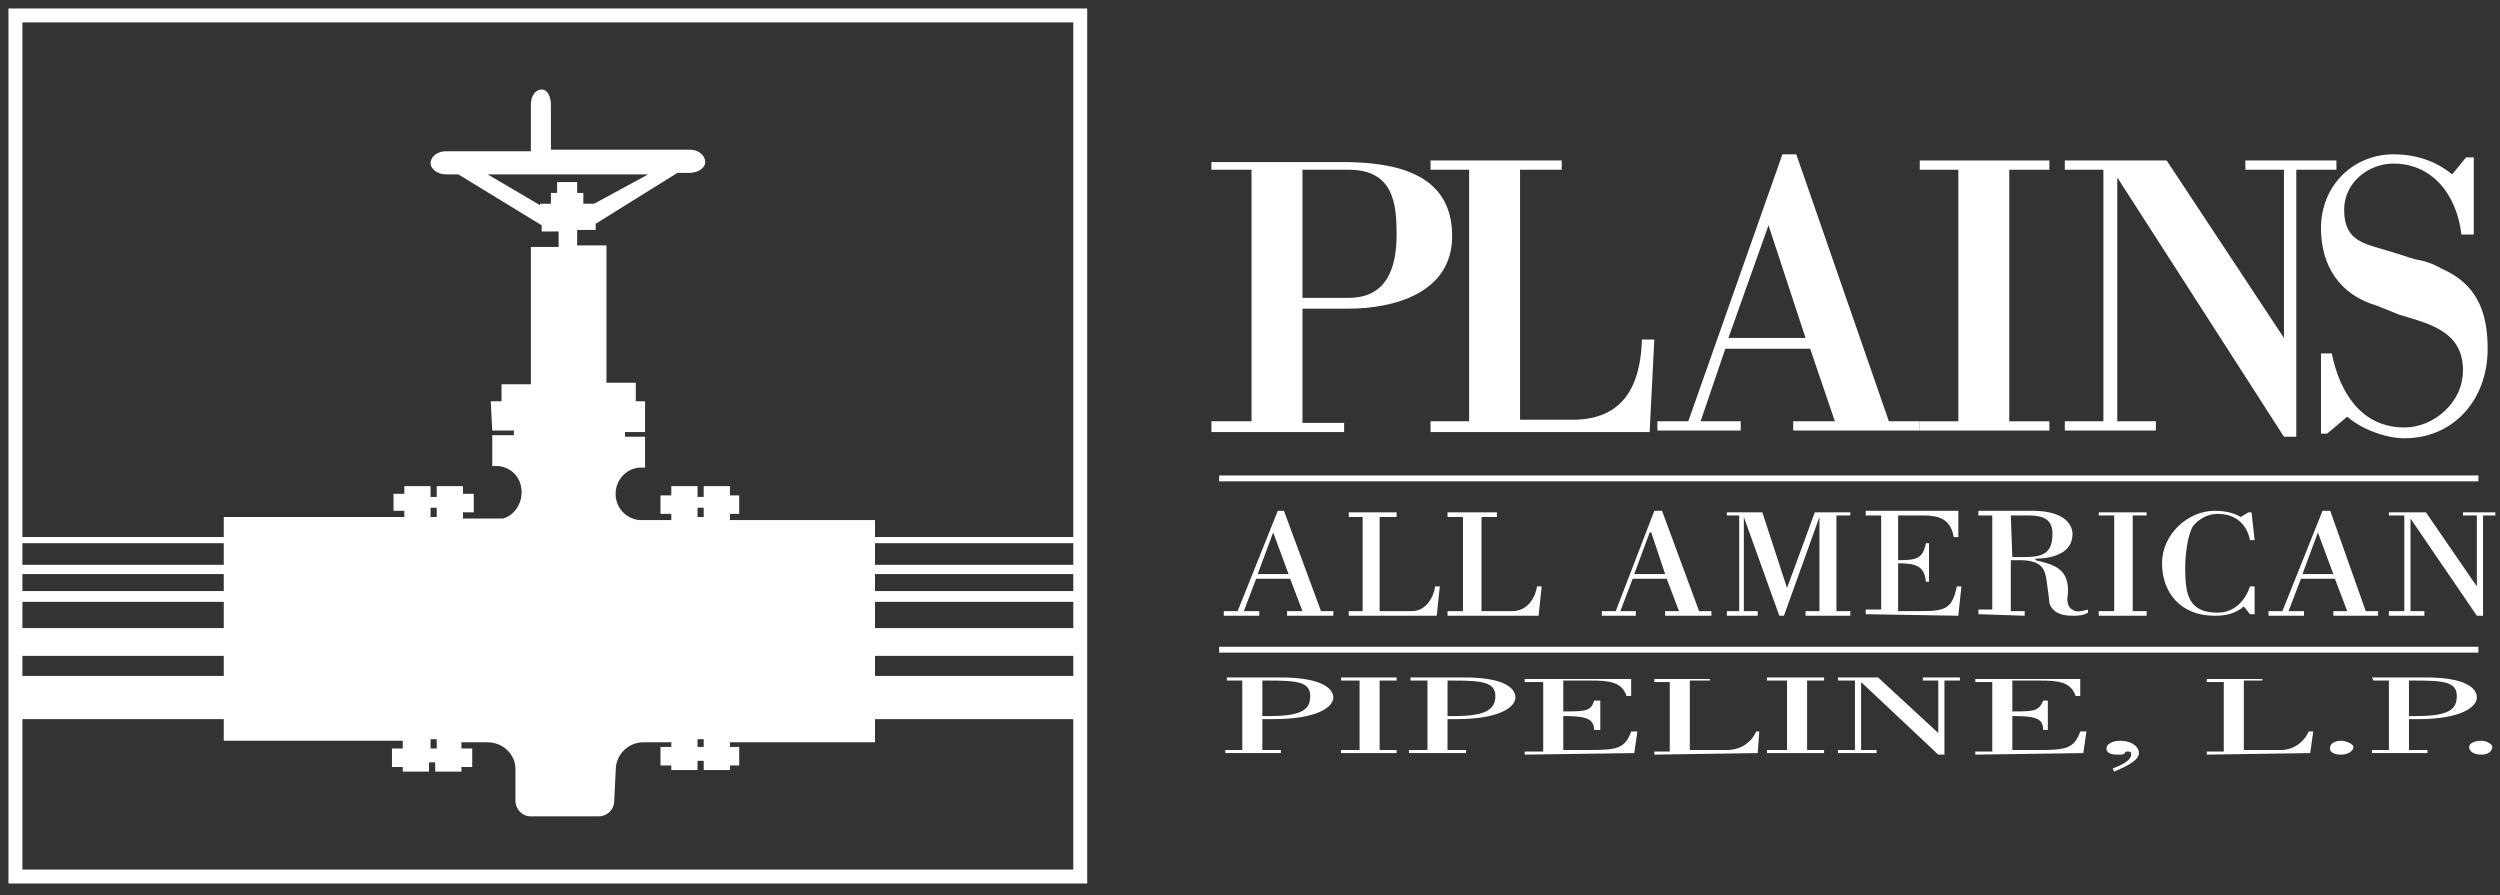
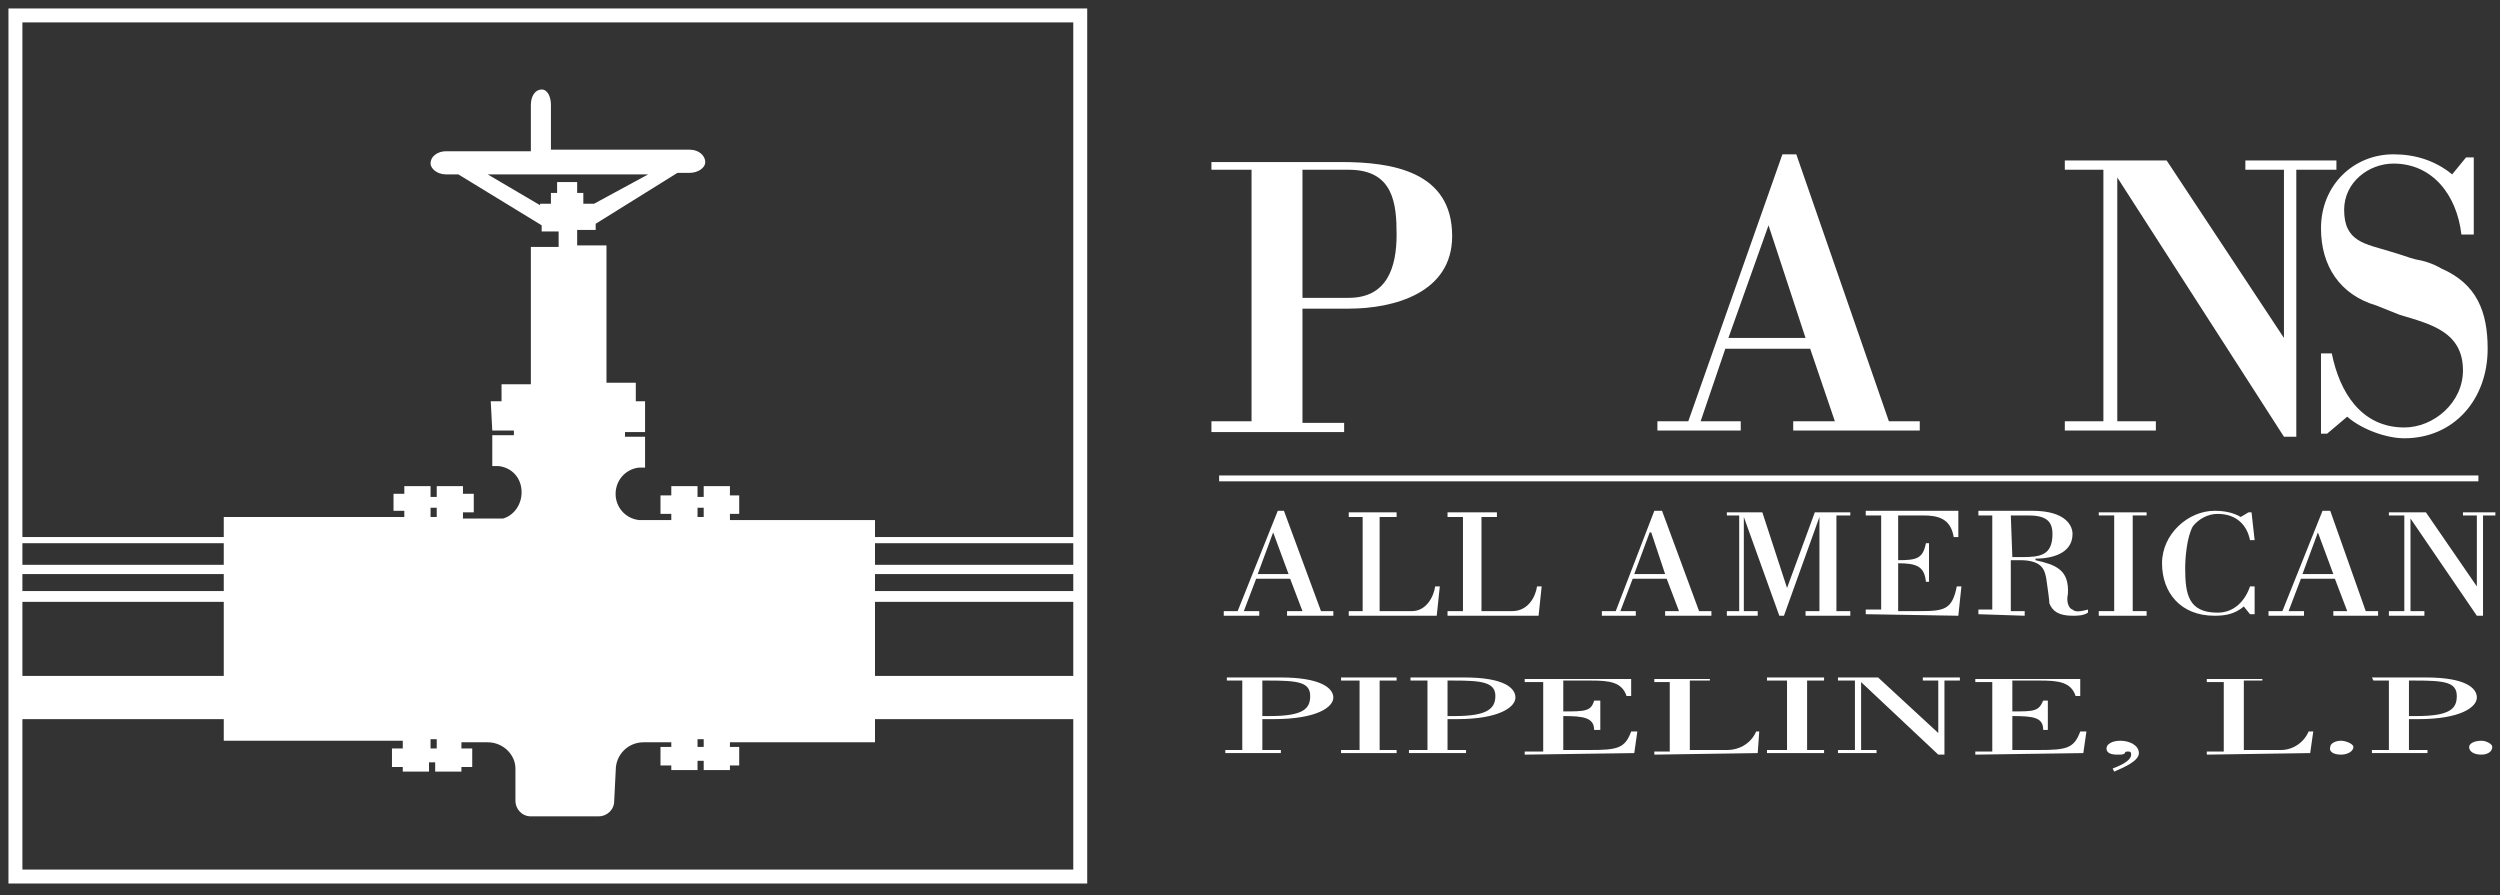
<svg xmlns="http://www.w3.org/2000/svg" width="162" height="58" viewBox="0 0 162 58" fill="none">
  <rect x="0" y="0" width="162" height="58" fill="#333333" stroke="none" />
  <path d="M70 38.3H1V39H70V38.3Z" fill="white" />
  <path d="M70 34.8H1V35.2H70V34.8Z" fill="white" />
  <path d="M70 36.6H1V37.2H70V36.6Z" fill="white" />
  <path d="M70 43.8H1V46.6H70V43.8Z" fill="white" />
-   <path d="M70 40.7H1V42.5H70V40.7Z" fill="white" />
  <path d="M45.6 47.9H45.2V48.4H45.6V47.9ZM28.3 47.9H27.9V48.5H28.3V47.9ZM28.3 32.9H27.9V33.5H28.3V32.9ZM45.2 33.5H45.6V32.9H45.2V33.5ZM42 11.3H31.6L35 13.3V13.2H35.7V12.5H36.1V11.8H37.4V12.5H37.8V13.2H38.5L42 11.3ZM31.8 26H32.5V24.9H34.4V16H36.2V15H35.1V14.6L29.7 11.3H28.9C28.3 11.3 27.9 10.9 27.9 10.6C27.9 10.1 28.4 9.8 28.9 9.8H34.4V6.8C34.4 6.2 34.7 5.8 35.1 5.8C35.5 5.8 35.7 6.3 35.7 6.8V9.7H44.7C45.3 9.7 45.7 10.1 45.7 10.5C45.7 10.9 45.2 11.2 44.7 11.2H43.9L38.6 14.5V14.9H37.4V15.9H39.3V24.8H41.2V26H41.8V28H40.5V28.3H41.8V30.3H41.4C40.5 30.4 39.8 31.2 39.9 32.2C40 33 40.6 33.6 41.4 33.7H43.5V33.3H42.8V32.1H43.5V31.5H45.2V32.2H45.6V31.5H47.3V32.1H47.9V33.3H47.3V33.7H56.7V48.1H47.3V48.4H47.9V49.6H47.3V49.9H45.6V49.3H45.2V49.9H43.5V49.6H42.8V48.4H43.5V48.1H41.7C40.7 48.1 39.9 48.9 39.9 49.9L39.8 51.9C39.8 52.5 39.3 52.9 38.8 52.9H34.4C33.8 52.9 33.4 52.4 33.4 51.9V49.8C33.4 48.9 32.6 48.1 31.6 48.1H29.9V48.5H30.6V49.7H29.9V50H28.2V49.4H27.8V50H26.1V49.7H25.4V48.5H26.1V48H14.5V33.5H26.2V33.1H25.5V32H26.2V31.5H27.9V32.2H28.3V31.5H30V32H30.7V33.2H30V33.6H32.6C33.3 33.4 33.8 32.7 33.8 31.9C33.8 31 33.2 30.3 32.3 30.2H31.9V28.2H33.3V27.9H31.9L31.8 26Z" fill="white" />
  <path d="M70 1H1V56.8H70V1Z" stroke="white" stroke-width="0.903" stroke-miterlimit="3" />
  <path fill-rule="evenodd" clip-rule="evenodd" d="M78.5 11H81.1V27.3H78.5V28H87.1V27.4H84.4V20H87.4C90.3 20 94.1 19 94.1 15.3C94.1 11.1 90.2 10.5 86.9 10.5H78.5V11ZM84.4 19.3V11H87.4C90.3 11 90.5 13.2 90.5 15.2C90.5 17.3 89.9 19.3 87.4 19.3H84.4Z" fill="white" />
-   <path d="M106.9 27.9L107.2 22H106.4C106.3 25 105.2 27.2 101.9 27.2H98.5V11H101.2V10.4H92.7V11H95.2V27.3H92.7V28H106.9" fill="white" />
  <path fill-rule="evenodd" clip-rule="evenodd" d="M114.6 14.6L117 21.9H112L114.6 14.6ZM112.8 27.9V27.3H110.2L111.8 22.6H117.3L118.9 27.3H116.2V27.9H124.4V27.3H122.4L116.4 10H115.5L109.4 27.3H107.4V27.9H112.8Z" fill="white" />
-   <path d="M130.2 11H132.8V10.4H124.4V11H126.9V27.3H124.4V27.9H132.8V27.3H130.2V11Z" fill="white" />
  <path d="M148.8 11H151.4V10.4H145.5V11H148V21.9L140.4 10.4H133.8V11H136.3V27.3H133.8V27.9H139.7V27.3H137.2V11.5L148 28.3H148.8V11Z" fill="white" />
  <path d="M152.1 27C153 27.8 154.6 28.4 155.8 28.4C159 28.4 161.2 25.9 161.2 22.6C161.2 20.2 160.5 18.4 158.2 17.4C157.7 17.1 157.1 16.9 156.5 16.8C156.1 16.7 155.6 16.5 154.9 16.3C153.3 15.8 151.9 15.7 151.9 13.6C151.9 11.8 153.5 10.6 155.1 10.6C157.6 10.6 159.2 12.6 159.5 15.2H160.3V10.2H159.8L158.9 11.3C157.8 10.4 156.5 10 155.1 10C152.5 10 150.4 12 150.4 14.8C150.4 17.2 151.6 19.1 154 19.8C154.5 20 155 20.2 155.5 20.4C157.5 21 159.6 21.5 159.6 24C159.6 26.1 157.7 27.7 155.8 27.7C153 27.7 151.6 25.4 151.1 22.9H150.4V28.1H150.8L152.1 27Z" fill="white" />
  <path d="M79 31H160.6" stroke="white" stroke-width="0.38" stroke-miterlimit="3" />
-   <path d="M79 42.1H160.6" stroke="white" stroke-width="0.38" stroke-miterlimit="3" />
  <path d="M81.8 44.1H82.2C84.1 44.1 84.9 44.2 84.9 45.1C84.9 45.9 84.5 46.4 82.3 46.4H81.8M79.5 44.1H80.5V48.6H79.4V48.8H83V48.6H81.8V46.6H82.5C85.4 46.6 86.4 45.8 86.4 45.2C86.4 44.6 85.6 43.9 83 43.9H79.5V44.1Z" fill="white" />
  <path d="M90.5 48.6H89.4V44.1H90.5V43.9H86.9V44.1H88.1V48.6H86.9V48.8H90.5" fill="white" />
  <path d="M93.8 44.1H94.2C96 44.1 96.9 44.2 96.9 45.1C96.9 45.9 96.4 46.4 94.3 46.4H93.8M91.4 44.1H92.5V48.6H91.3V48.8H95V48.6H93.8V46.6H94.4C97.2 46.6 98.2 45.8 98.2 45.2C98.2 44.6 97.5 43.9 94.9 43.9H91.4V44.1Z" fill="white" />
  <path d="M105.9 48.8L106.1 47.4H105.7C105.3 48.5 104.8 48.6 103 48.6H101.3V46.4C102.6 46.4 103.3 46.5 103.3 47.3H103.7V45.4H103.3C103.1 46.1 102.7 46.1 101.3 46.1V44.1H103.1C104.3 44.1 105.1 44.2 105.4 45.1H105.7V44H98.8V44.2H100V48.7H98.8V48.9" fill="white" />
  <path d="M113.9 48.8L114 47.4H113.8C113.5 48.1 112.8 48.6 111.9 48.6H109.5V44.1H110.8V44H107.2V44.2H108.2V48.7H107.2V48.9" fill="white" />
  <path d="M118.2 48.6H117.1V44.1H118.2V43.9H114.5V44.1H115.8V48.6H114.5V48.8H118.2" fill="white" />
  <path d="M120.2 48.6H119.1V48.8H121.6V48.6H120.6V44.2L125.6 48.9H126V44.1H127V43.9H124.6V44.1H125.6V47.5L121.7 43.9H119.1V44.1H120.2" fill="white" />
  <path d="M135 48.8L135.2 47.4H134.8C134.4 48.5 133.9 48.6 132.1 48.6H130.4V46.4C131.8 46.4 132.4 46.5 132.4 47.3H132.7V45.4H132.4C132.1 46.1 131.8 46.1 130.4 46.1V44.1H132.2C133.4 44.1 134.2 44.2 134.5 45.1H134.8V44H128V44.2H129.1V48.7H128V48.9" fill="white" />
  <path d="M137 50C137.7 49.7 138.6 49.3 138.6 48.8C138.6 48.3 138 48 137.4 48C136.9 48 136.5 48.2 136.5 48.5C136.5 48.8 136.8 48.9 137.2 48.9C137.5 48.9 137.6 48.9 137.7 48.8C137.7 48.7 137.8 48.7 137.9 48.7C138 48.7 138.1 48.7 138.1 48.9C138.1 49.2 137.7 49.5 136.9 49.8" fill="white" />
  <path d="M149.7 48.8L149.9 47.4H149.6C149.3 48.1 148.6 48.6 147.8 48.6H145.4V44.1H146.6V44H143V44.2H144.1V48.7H143V48.9" fill="white" />
  <path d="M151.7 48.9C152.1 48.9 152.5 48.7 152.5 48.4C152.5 48.2 152 48 151.7 48C151.3 48 151 48.2 151 48.4C150.9 48.7 151.2 48.9 151.7 48.9Z" fill="white" />
  <path d="M156.1 44.1H156.5C158.4 44.1 159.2 44.2 159.2 45.1C159.2 45.9 158.8 46.4 156.6 46.4H156.1M153.8 44.1H154.8V48.6H153.7V48.8H157.3V48.6H156.1V46.6H156.7C159.5 46.6 160.5 45.8 160.5 45.2C160.5 44.6 159.8 43.9 157.2 43.9H153.7L153.8 44.1Z" fill="white" />
  <path d="M160.8 48.9C161.2 48.9 161.5 48.7 161.5 48.4C161.5 48.2 161.1 48 160.8 48C160.3 48 160 48.2 160 48.4C160 48.7 160.3 48.9 160.8 48.9Z" fill="white" />
  <path d="M81.6 39.9V39.6H80.6L81.4 37.5H83.6L84.4 39.6H83.4V39.9H86.4V39.6H85.6L83.2 33.1H82.8L80.2 39.6H79.3V39.9M81.5 37.2L82.5 34.5L83.5 37.2H81.5Z" fill="white" />
  <path d="M93.1 39.9L93.3 38H93C92.9 38.7 92.4 39.6 91.5 39.6H89.4V33.5H90.5V33.2H87.4V33.5H88.3V39.6H87.4V39.9" fill="white" />
  <path d="M99.7 39.9L99.9 38H99.6C99.5 38.7 99 39.6 98 39.6H96V33.5H97V33.2H93.8V33.5H94.8V39.6H93.8V39.9" fill="white" />
  <path d="M106 39.9V39.6H105L105.8 37.5H108L108.8 39.6H107.9V39.9H110.9V39.6H110.1L107.7 33.1H107.2L104.7 39.6H103.8V39.9M105.9 37.2L106.9 34.5H107L107.9 37.2H105.9Z" fill="white" />
  <path d="M112.7 33.4V39.6H111.9V39.9H113.9V39.6H113V33.5L115.3 39.9H115.6L117.9 33.5V39.6H117V39.9H119.9V39.6H119V33.4H119.9V33.2H117.6L115.8 38.1L114.2 33.2H111.9V33.4" fill="white" />
  <path d="M126.9 39.9L127.1 38H126.8C126.5 39.5 126 39.6 124.4 39.6H123V36.5C124.2 36.5 124.7 36.7 124.8 37.7H125V35.2H124.8C124.6 36.2 124.2 36.3 123 36.3V33.4H124.6C125.6 33.4 126.4 33.6 126.6 34.8H126.9V33.1H120.9V33.4H121.9V39.5H120.9V39.8" fill="white" />
  <path d="M130.3 33.4H131.4C132.5 33.4 133 33.7 133 34.6C133 36 132.2 36.1 131 36.1H130.4M131.2 39.9V39.6H130.3V36.3H130.9C132.4 36.3 132.5 37 132.6 37.5C132.7 38.2 132.8 38.9 132.8 39.1C133 39.6 133.4 39.9 134.3 39.9C134.6 39.9 135 39.9 135.3 39.7V39.5C134.9 39.6 134.5 39.7 134.3 39.5C134 39.4 133.9 38.9 134 38.5C134.1 36.9 133.2 36.6 131.9 36.3V36.2C132.9 36.2 134.3 35.9 134.3 34.6C134.3 34.1 133.9 33.1 131.7 33.1H128.2V33.4H129.1V39.5H128.2V39.8L131.2 39.9Z" fill="white" />
  <path d="M139.1 39.6H138.2V33.4H139.1V33.2H136V33.4H137V39.6H136V39.9H139.1" fill="white" />
  <path d="M145.9 33.2H145.7L145.2 33.5C144.7 33.2 144.1 33.1 143.5 33.1C141.8 33.1 140.1 34.6 140.1 36.5C140.1 38.4 141.3 39.9 143.5 39.9C144.2 39.9 144.8 39.8 145.4 39.3L145.8 39.8H146.1V38H145.8C145.5 38.9 144.8 39.7 143.7 39.7C141.8 39.7 141.6 38.5 141.6 36.8C141.6 36.2 141.7 34.8 142.1 34.1C142.5 33.6 143.1 33.3 143.7 33.3C144.9 33.3 145.6 34 145.8 35H146.1" fill="white" />
  <path d="M149.3 39.9V39.6H148.3L149.1 37.5H151.3L152.1 39.6H151.2V39.9H154.1V39.6H153.3L151 33.1H150.5L147.9 39.6H147V39.9M149.2 37.2L150.2 34.5L151.2 37.2H149.2Z" fill="white" />
  <path d="M155.8 39.6H154.8V39.9H157.1V39.6H156.2V33.6L160.5 39.9H160.9V33.4H161.7V33.2H159.6V33.4H160.5V38L157.2 33.2H154.8V33.4H155.8" fill="white" />
</svg>